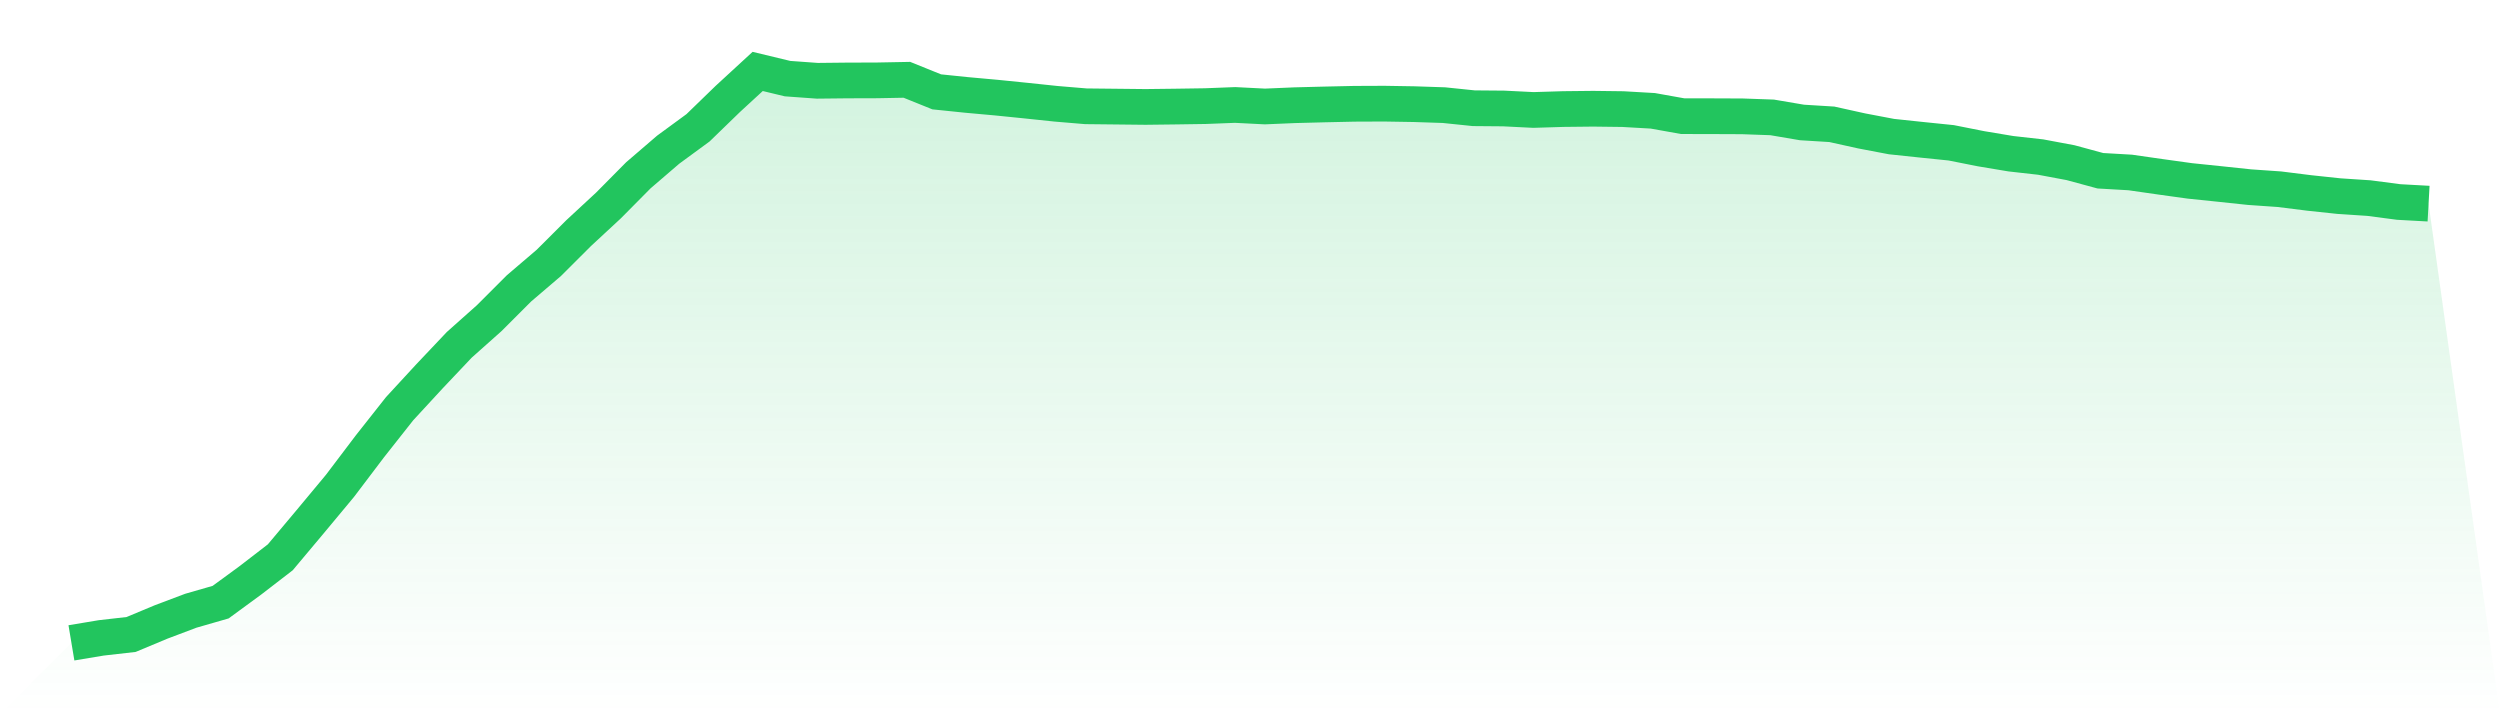
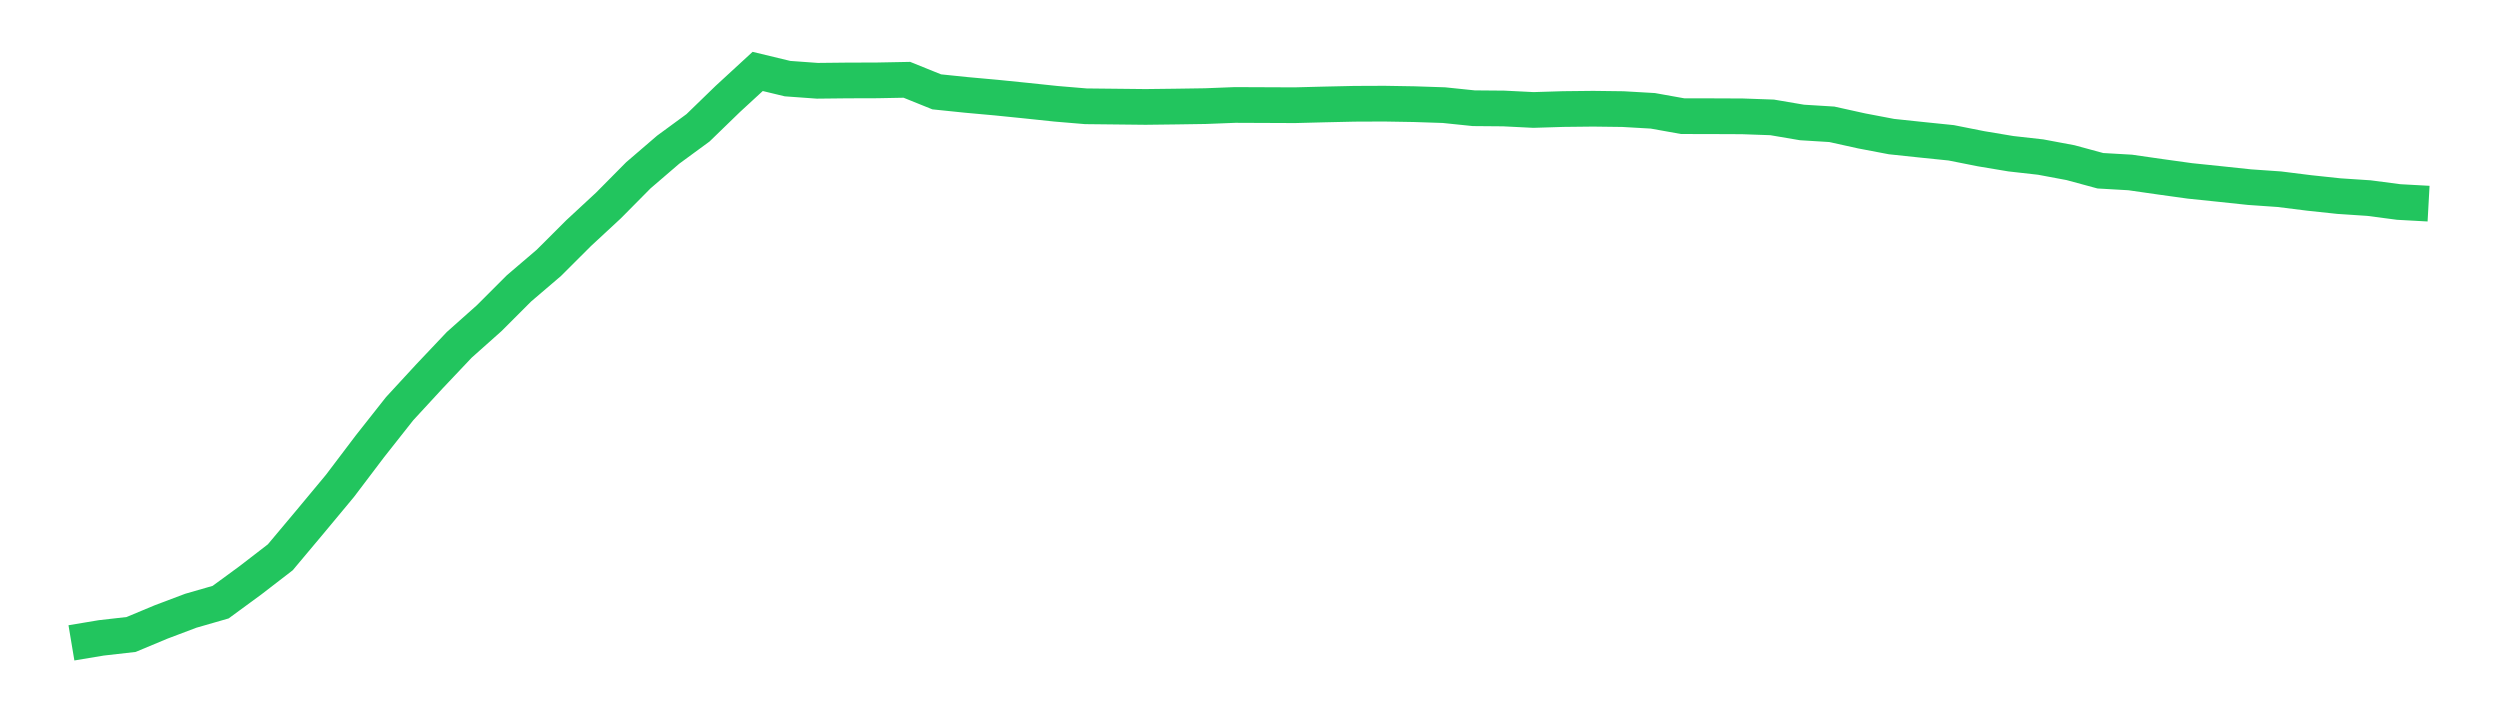
<svg xmlns="http://www.w3.org/2000/svg" viewBox="0 0 140 40">
  <defs>
    <linearGradient id="gradient" x1="0" x2="0" y1="0" y2="1">
      <stop offset="0%" stop-color="#22c55e" stop-opacity="0.2" />
      <stop offset="100%" stop-color="#22c55e" stop-opacity="0" />
    </linearGradient>
  </defs>
-   <path d="M4,36 L4,36 L5.671,35.721 L7.342,35.531 L9.013,34.833 L10.684,34.202 L12.354,33.721 L14.025,32.497 L15.696,31.209 L17.367,29.218 L19.038,27.209 L20.709,25.002 L22.38,22.885 L24.051,21.073 L25.722,19.307 L27.392,17.82 L29.063,16.149 L30.734,14.722 L32.405,13.054 L34.076,11.505 L35.747,9.818 L37.418,8.382 L39.089,7.157 L40.759,5.538 L42.43,4 L44.101,4.403 L45.772,4.524 L47.443,4.506 L49.114,4.501 L50.785,4.469 L52.456,5.144 L54.127,5.316 L55.797,5.467 L57.468,5.636 L59.139,5.812 L60.81,5.952 L62.481,5.97 L64.152,5.988 L65.823,5.968 L67.494,5.943 L69.165,5.878 L70.835,5.963 L72.506,5.892 L74.177,5.849 L75.848,5.812 L77.519,5.805 L79.19,5.833 L80.861,5.888 L82.532,6.061 L84.203,6.075 L85.873,6.158 L87.544,6.107 L89.215,6.089 L90.886,6.11 L92.557,6.206 L94.228,6.505 L95.899,6.508 L97.57,6.515 L99.24,6.574 L100.911,6.858 L102.582,6.961 L104.253,7.331 L105.924,7.649 L107.595,7.826 L109.266,7.997 L110.937,8.329 L112.608,8.608 L114.278,8.796 L115.949,9.109 L117.62,9.562 L119.291,9.658 L120.962,9.898 L122.633,10.13 L124.304,10.303 L125.975,10.48 L127.646,10.596 L129.316,10.805 L130.987,10.983 L132.658,11.093 L134.329,11.312 L136,11.404 L140,40 L0,40 z" fill="url(#gradient)" />
-   <path d="M4,36 L4,36 L5.671,35.721 L7.342,35.531 L9.013,34.833 L10.684,34.202 L12.354,33.721 L14.025,32.497 L15.696,31.209 L17.367,29.218 L19.038,27.209 L20.709,25.002 L22.38,22.885 L24.051,21.073 L25.722,19.307 L27.392,17.82 L29.063,16.149 L30.734,14.722 L32.405,13.054 L34.076,11.505 L35.747,9.818 L37.418,8.382 L39.089,7.157 L40.759,5.538 L42.43,4 L44.101,4.403 L45.772,4.524 L47.443,4.506 L49.114,4.501 L50.785,4.469 L52.456,5.144 L54.127,5.316 L55.797,5.467 L57.468,5.636 L59.139,5.812 L60.81,5.952 L62.481,5.97 L64.152,5.988 L65.823,5.968 L67.494,5.943 L69.165,5.878 L70.835,5.963 L72.506,5.892 L74.177,5.849 L75.848,5.812 L77.519,5.805 L79.19,5.833 L80.861,5.888 L82.532,6.061 L84.203,6.075 L85.873,6.158 L87.544,6.107 L89.215,6.089 L90.886,6.11 L92.557,6.206 L94.228,6.505 L95.899,6.508 L97.57,6.515 L99.24,6.574 L100.911,6.858 L102.582,6.961 L104.253,7.331 L105.924,7.649 L107.595,7.826 L109.266,7.997 L110.937,8.329 L112.608,8.608 L114.278,8.796 L115.949,9.109 L117.62,9.562 L119.291,9.658 L120.962,9.898 L122.633,10.13 L124.304,10.303 L125.975,10.48 L127.646,10.596 L129.316,10.805 L130.987,10.983 L132.658,11.093 L134.329,11.312 L136,11.404" fill="none" stroke="#22c55e" stroke-width="2" />
+   <path d="M4,36 L4,36 L5.671,35.721 L7.342,35.531 L9.013,34.833 L10.684,34.202 L12.354,33.721 L14.025,32.497 L15.696,31.209 L17.367,29.218 L19.038,27.209 L20.709,25.002 L22.38,22.885 L24.051,21.073 L25.722,19.307 L27.392,17.82 L29.063,16.149 L30.734,14.722 L32.405,13.054 L34.076,11.505 L35.747,9.818 L37.418,8.382 L39.089,7.157 L40.759,5.538 L42.43,4 L44.101,4.403 L45.772,4.524 L47.443,4.506 L49.114,4.501 L50.785,4.469 L52.456,5.144 L54.127,5.316 L55.797,5.467 L57.468,5.636 L59.139,5.812 L60.81,5.952 L62.481,5.97 L64.152,5.988 L65.823,5.968 L67.494,5.943 L69.165,5.878 L72.506,5.892 L74.177,5.849 L75.848,5.812 L77.519,5.805 L79.19,5.833 L80.861,5.888 L82.532,6.061 L84.203,6.075 L85.873,6.158 L87.544,6.107 L89.215,6.089 L90.886,6.11 L92.557,6.206 L94.228,6.505 L95.899,6.508 L97.57,6.515 L99.24,6.574 L100.911,6.858 L102.582,6.961 L104.253,7.331 L105.924,7.649 L107.595,7.826 L109.266,7.997 L110.937,8.329 L112.608,8.608 L114.278,8.796 L115.949,9.109 L117.62,9.562 L119.291,9.658 L120.962,9.898 L122.633,10.13 L124.304,10.303 L125.975,10.48 L127.646,10.596 L129.316,10.805 L130.987,10.983 L132.658,11.093 L134.329,11.312 L136,11.404" fill="none" stroke="#22c55e" stroke-width="2" />
</svg>